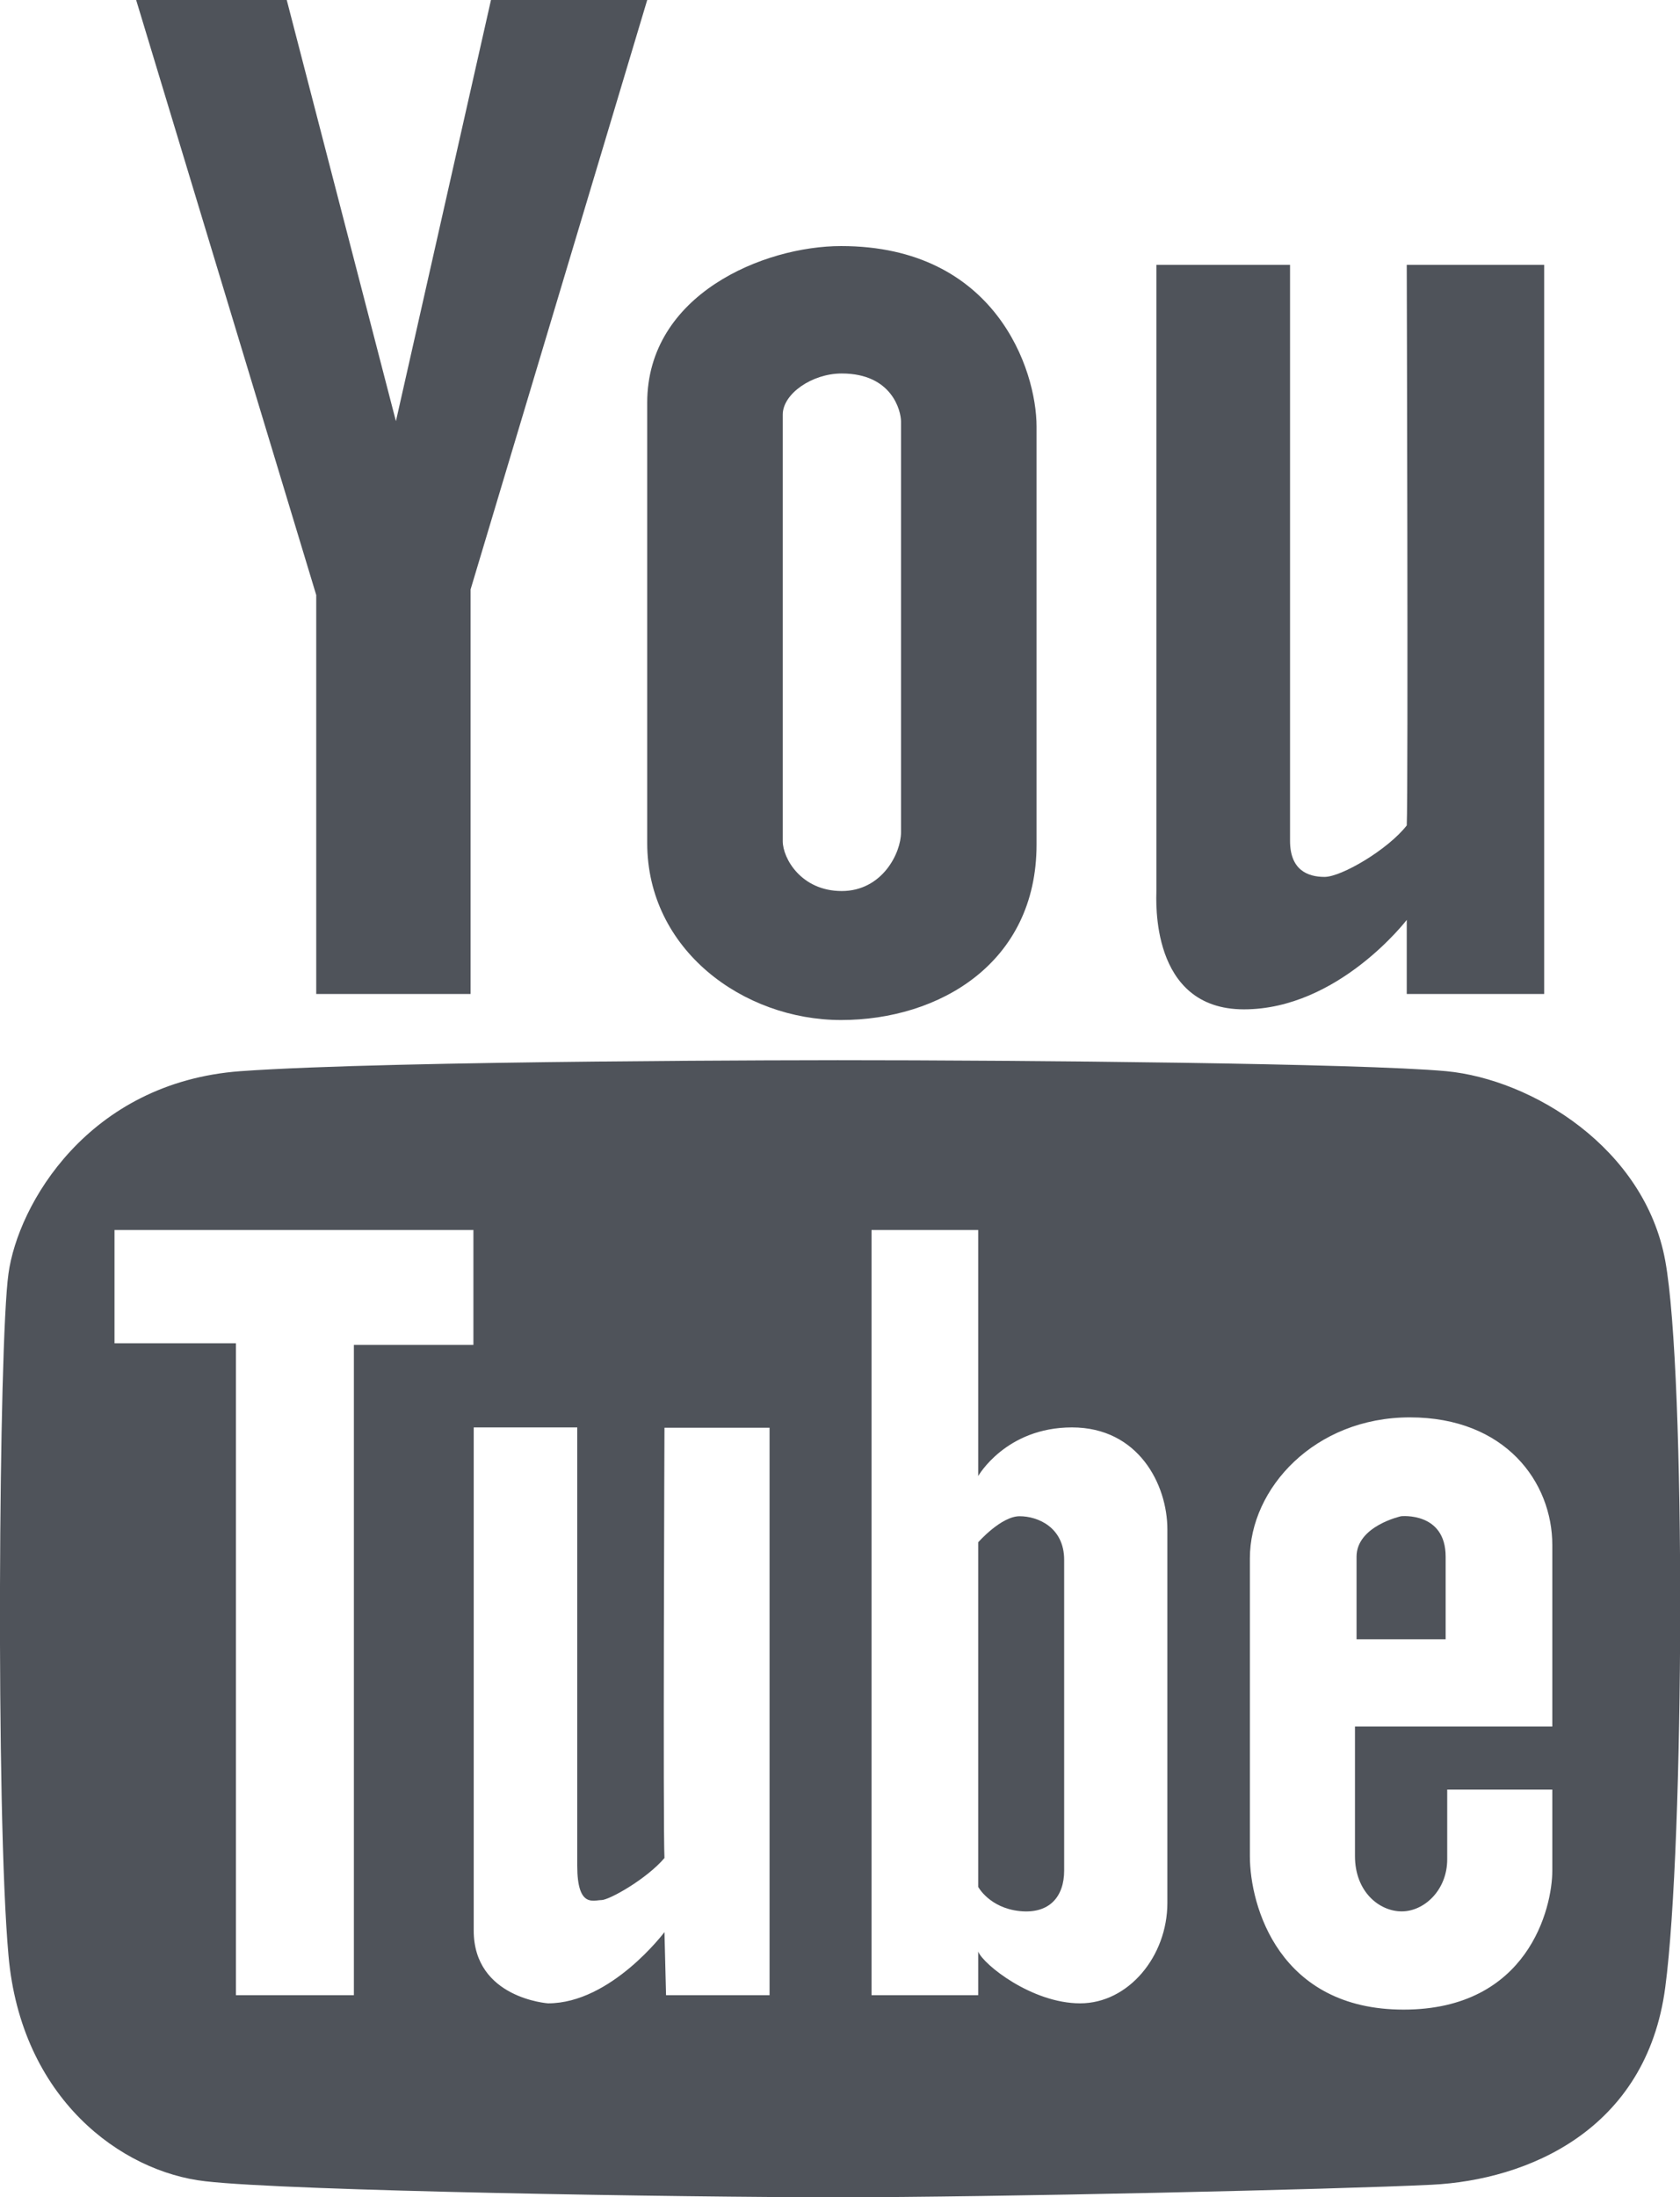
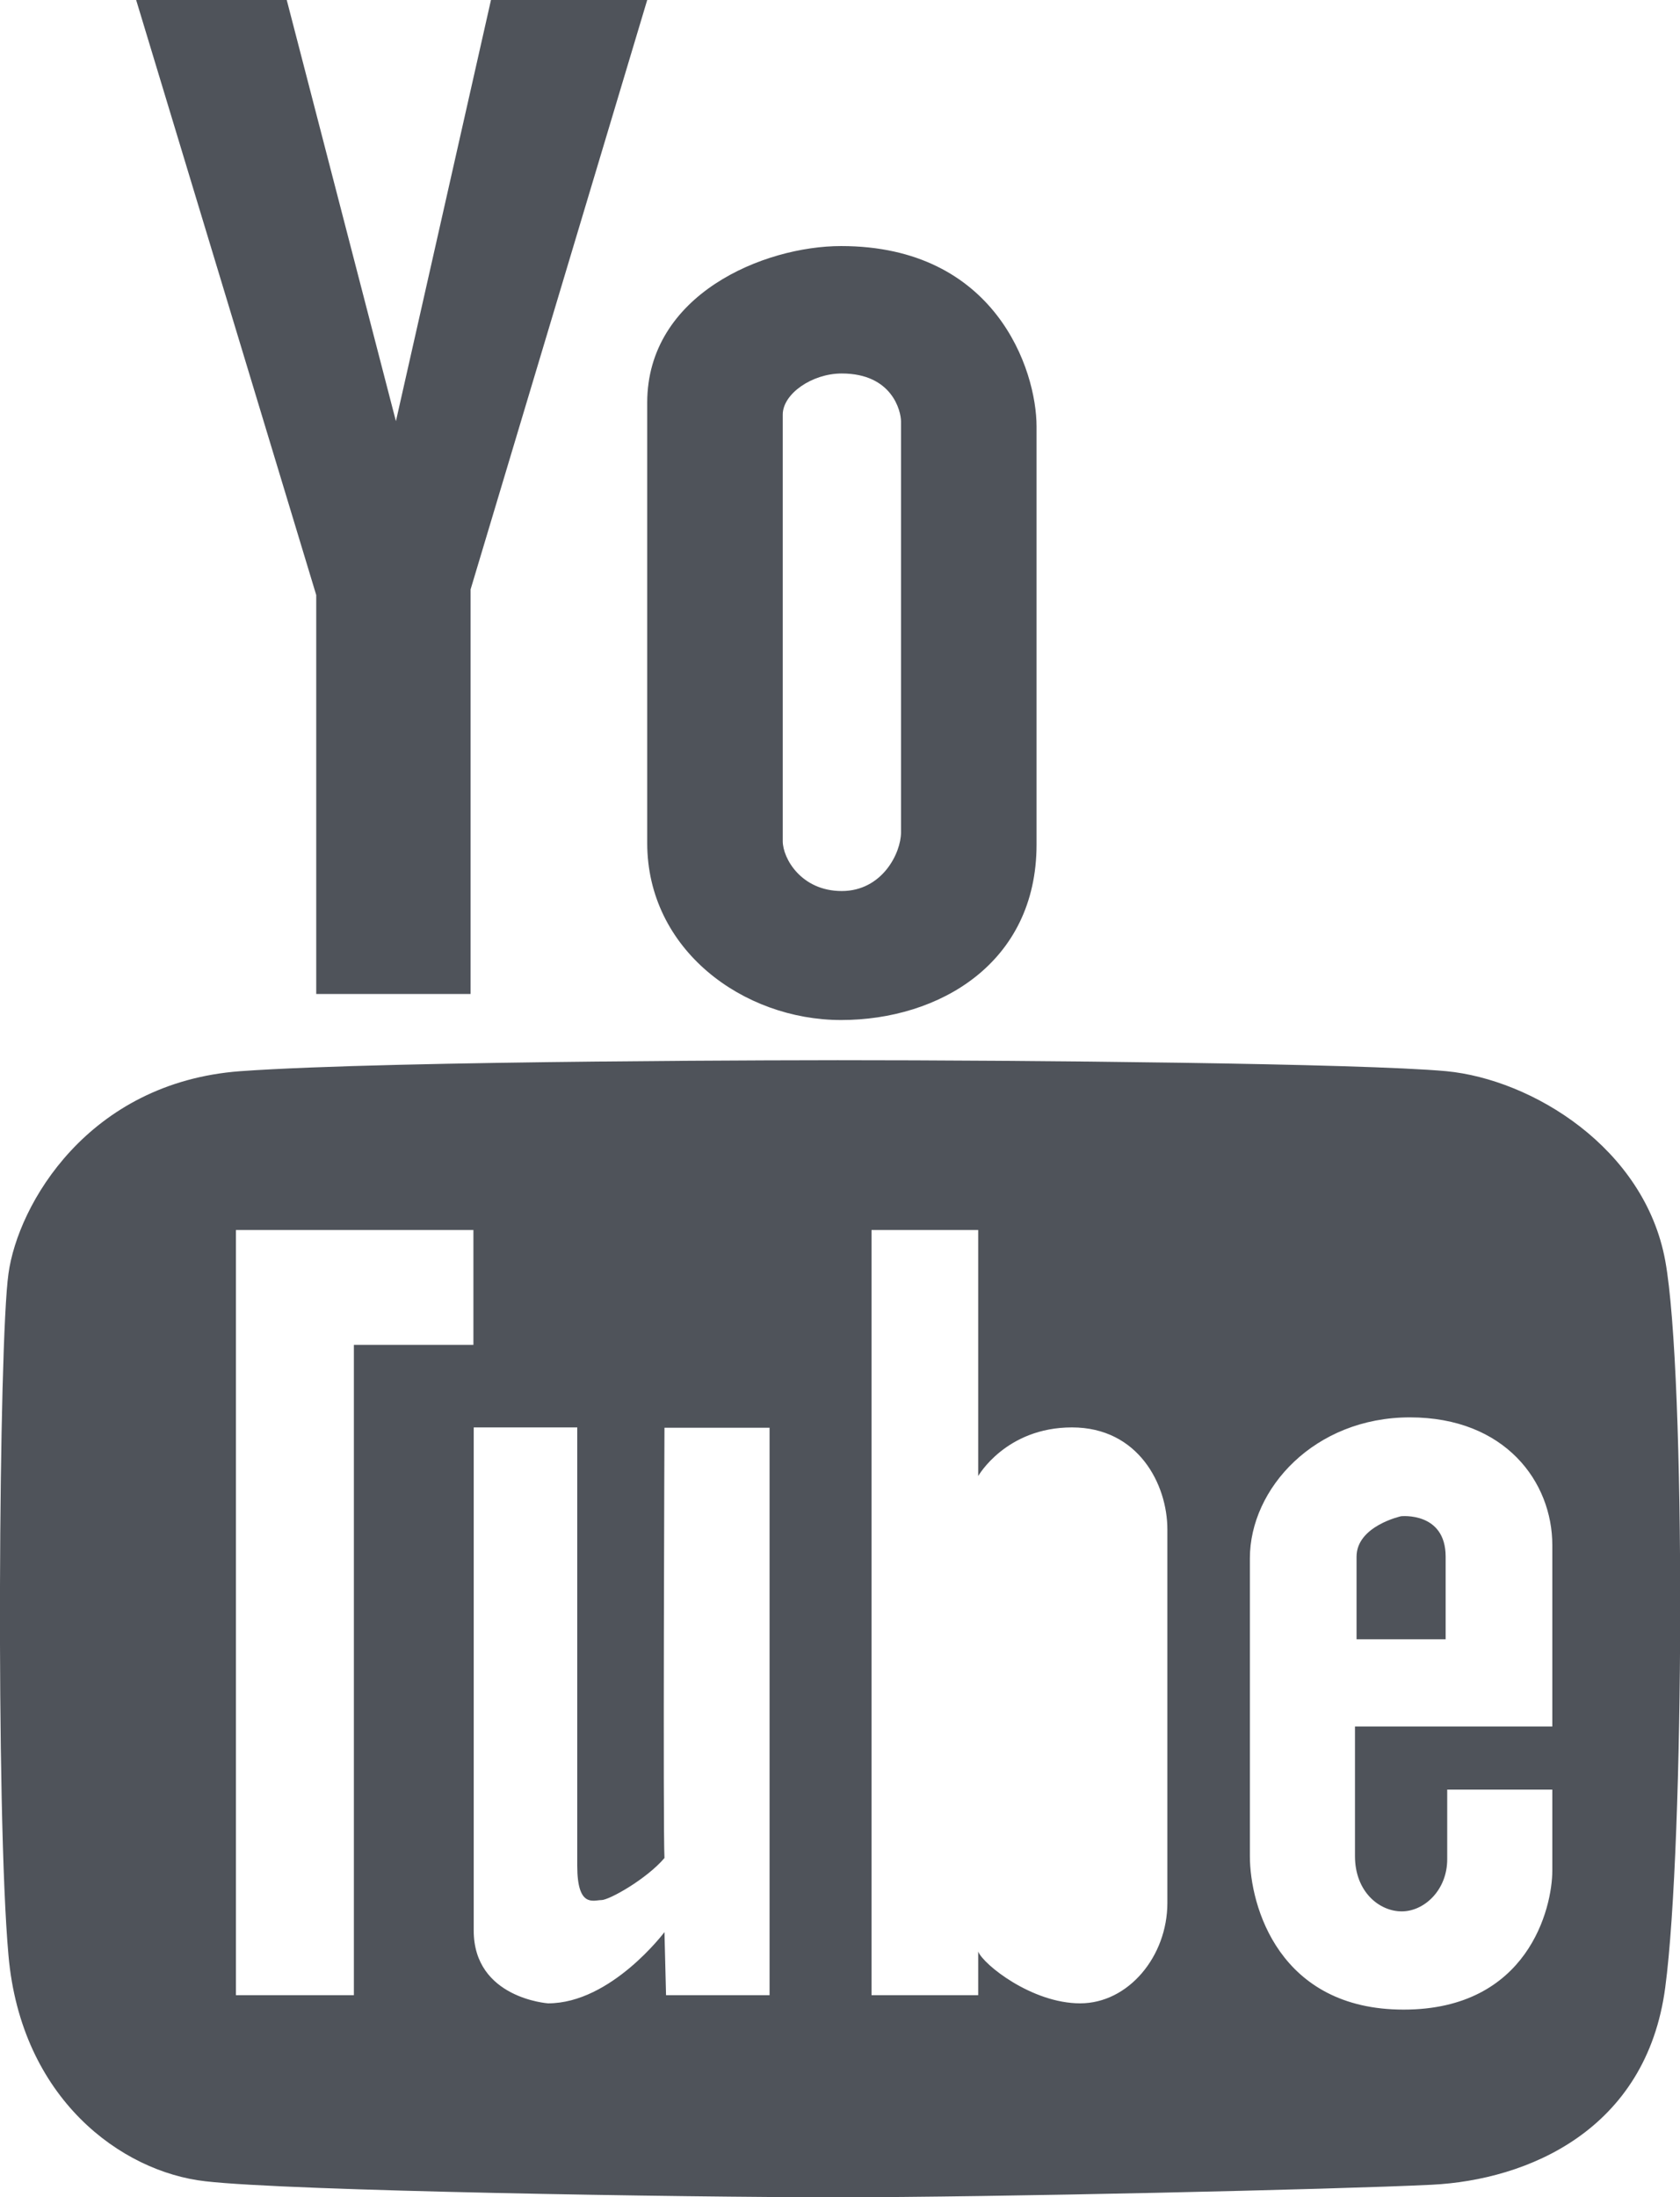
<svg xmlns="http://www.w3.org/2000/svg" id="Livello_4" viewBox="0 0 53.55 70.01">
  <defs>
    <style>.cls-1{fill:#4f535a;}</style>
  </defs>
  <polygon class="cls-1" points="15 18.78 20.63 0 15.65 0 12.62 13.42 9.14 0 4.34 0 10.08 18.96 10.08 31.67 15 31.67 15 18.78" />
  <path class="cls-1" d="M28.72,13.42v13.1c0,.66-.6,1.87-1.89,1.87s-1.88-1.04-1.88-1.59V13.21c0-.66,.93-1.31,1.88-1.31,1.61,0,1.89,1.2,1.89,1.53Zm4.32,.17c0-1.81-1.31-5.75-6.23-5.75-2.46,0-6.18,1.54-6.18,4.99v14.03c0,3.4,3.06,5.64,6.18,5.64s6.23-1.81,6.23-5.59V13.59Z" />
-   <path class="cls-1" d="M49.22,8.44h-4.38s.05,16.82,0,17.86c-.6,.77-2.08,1.64-2.62,1.64s-1.1-.22-1.1-1.15V8.44h-4.26V28.38c0,.27-.22,3.78,2.79,3.78s5.19-2.85,5.19-2.85v2.36h4.38V8.44Z" />
  <g>
-     <path class="cls-1" d="M32.5,48.31c-.59,0-1.32,.83-1.32,.83v10.98s.36,.67,1.32,.77c.95,.1,1.42-.46,1.42-1.29v-9.9c0-1.03-.83-1.39-1.42-1.39Z" />
    <path class="cls-1" d="M44.66,48.31s-1.42,.31-1.42,1.29v2.63h2.84v-2.63c0-1.44-1.42-1.29-1.42-1.29Z" />
-     <path class="cls-1" d="M53.08,40.17c-.66-3.6-4.25-5.78-6.98-6.04-2.73-.25-13.42-.35-19.4-.35,0,0-14.18,0-19.04,.35-4.86,.36-7.09,4.26-7.39,6.45-.31,2.18-.41,17.15,0,21.72,.4,4.56,3.59,6.9,6.28,7.2,2.69,.31,15.24,.51,20.15,.51s15.9-.25,18.94-.4c3.04-.15,6.84-1.73,7.44-6.29,.61-4.57,.66-19.54,0-23.15ZM11.28,63.57h-3.76v-20.77H3.65v-3.61H15.09v3.66h-3.81v20.72Zm13.25,0h-3.3l-.05-2.01s-1.7,2.27-3.71,2.27c0,0-2.37-.16-2.37-2.32v-16.03h3.3v13.97c0,1.35,.52,1.09,.77,1.09s1.44-.67,2.01-1.34c-.05-.98,0-13.71,0-13.71h3.35v18.1Zm12.68-2.94c0,1.7-1.24,3.2-2.78,3.2s-3.09-1.24-3.25-1.65v1.39h-3.4v-24.38h3.4v7.84s.88-1.55,2.99-1.55,3.04,1.81,3.04,3.25v11.91Zm12.27-5.62h-6.29v4.13c0,1.13,.77,1.76,1.49,1.76s1.45-.68,1.45-1.66v-2.22h3.35v2.58c0,1.19-.77,4.43-4.74,4.43s-4.9-3.3-4.9-4.89v-9.49c0-2.22,2.06-4.49,5.1-4.49s4.54,2.06,4.54,4.07v5.77Z" />
+     <path class="cls-1" d="M53.08,40.17c-.66-3.6-4.25-5.78-6.98-6.04-2.73-.25-13.42-.35-19.4-.35,0,0-14.18,0-19.04,.35-4.86,.36-7.09,4.26-7.39,6.45-.31,2.18-.41,17.15,0,21.72,.4,4.56,3.59,6.9,6.28,7.2,2.69,.31,15.24,.51,20.15,.51s15.9-.25,18.94-.4c3.04-.15,6.84-1.73,7.44-6.29,.61-4.57,.66-19.54,0-23.15ZM11.28,63.57h-3.76v-20.77v-3.61H15.09v3.66h-3.81v20.72Zm13.25,0h-3.3l-.05-2.01s-1.7,2.27-3.71,2.27c0,0-2.37-.16-2.37-2.32v-16.03h3.3v13.97c0,1.35,.52,1.09,.77,1.09s1.44-.67,2.01-1.34c-.05-.98,0-13.71,0-13.71h3.35v18.1Zm12.68-2.94c0,1.7-1.24,3.2-2.78,3.2s-3.09-1.24-3.25-1.65v1.39h-3.4v-24.38h3.4v7.84s.88-1.55,2.99-1.55,3.04,1.81,3.04,3.25v11.91Zm12.27-5.62h-6.29v4.13c0,1.13,.77,1.76,1.49,1.76s1.45-.68,1.45-1.66v-2.22h3.35v2.58c0,1.19-.77,4.43-4.74,4.43s-4.9-3.3-4.9-4.89v-9.49c0-2.22,2.06-4.49,5.1-4.49s4.54,2.06,4.54,4.07v5.77Z" />
  </g>
</svg>